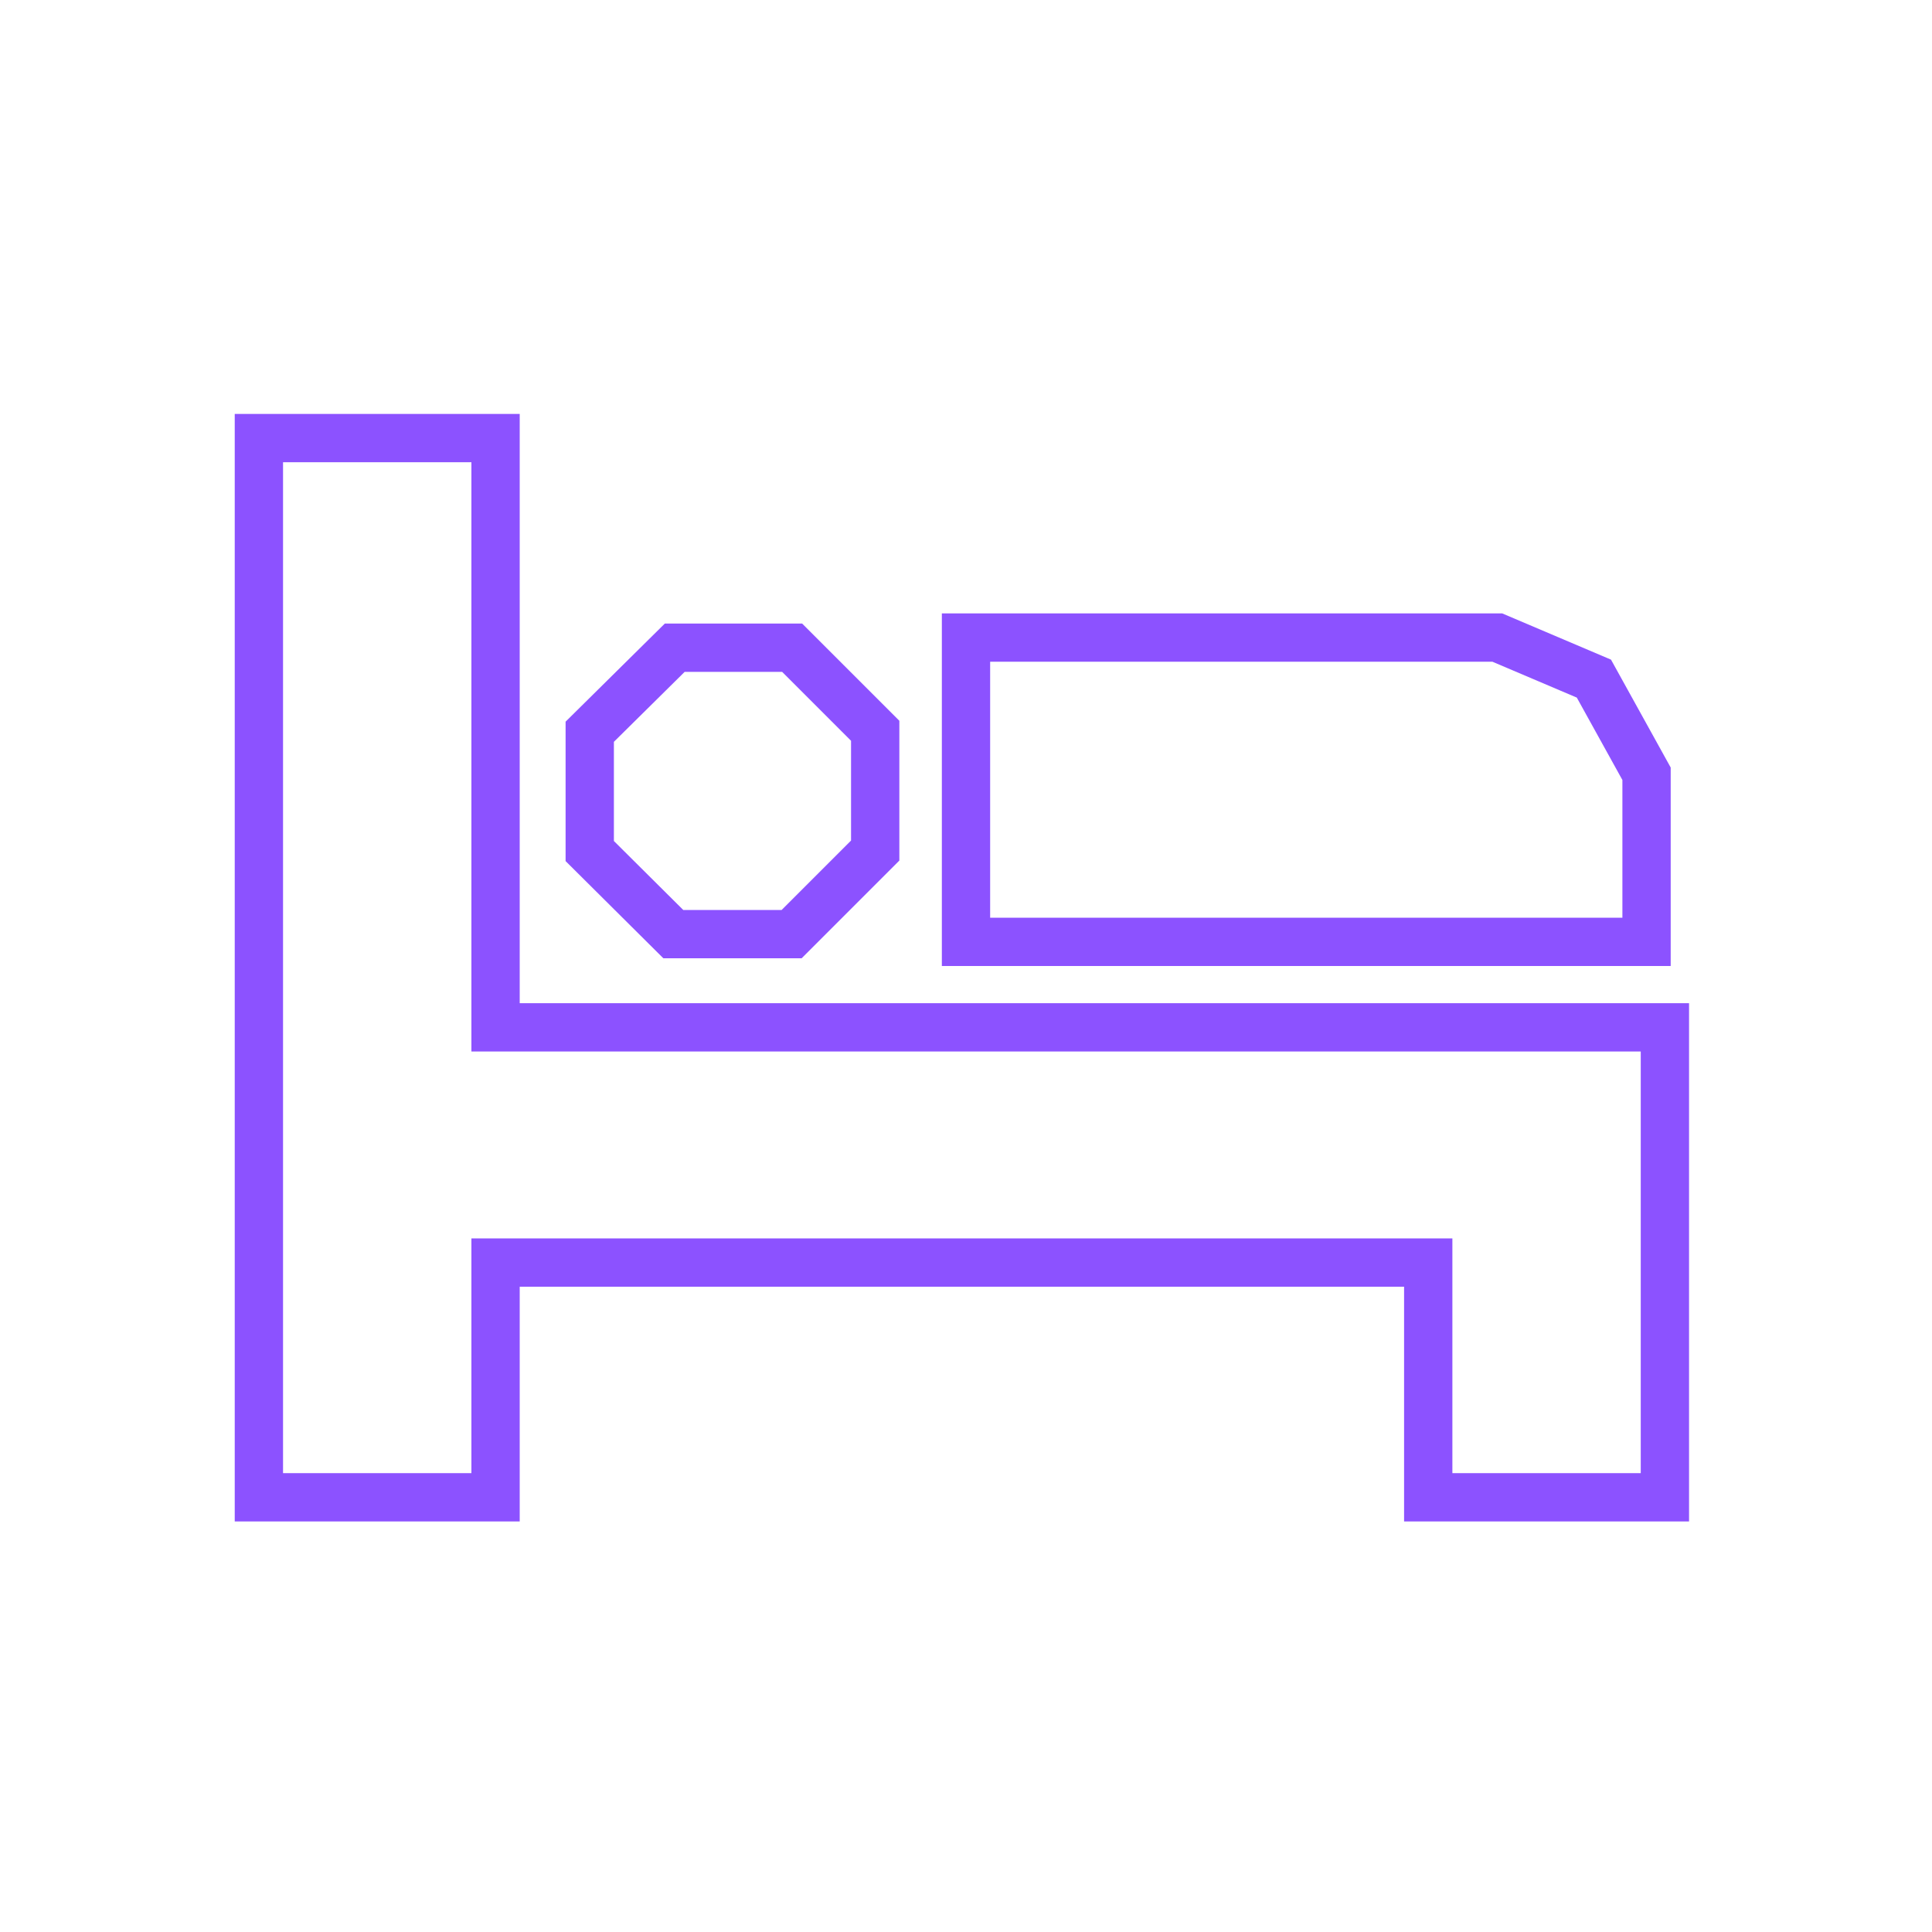
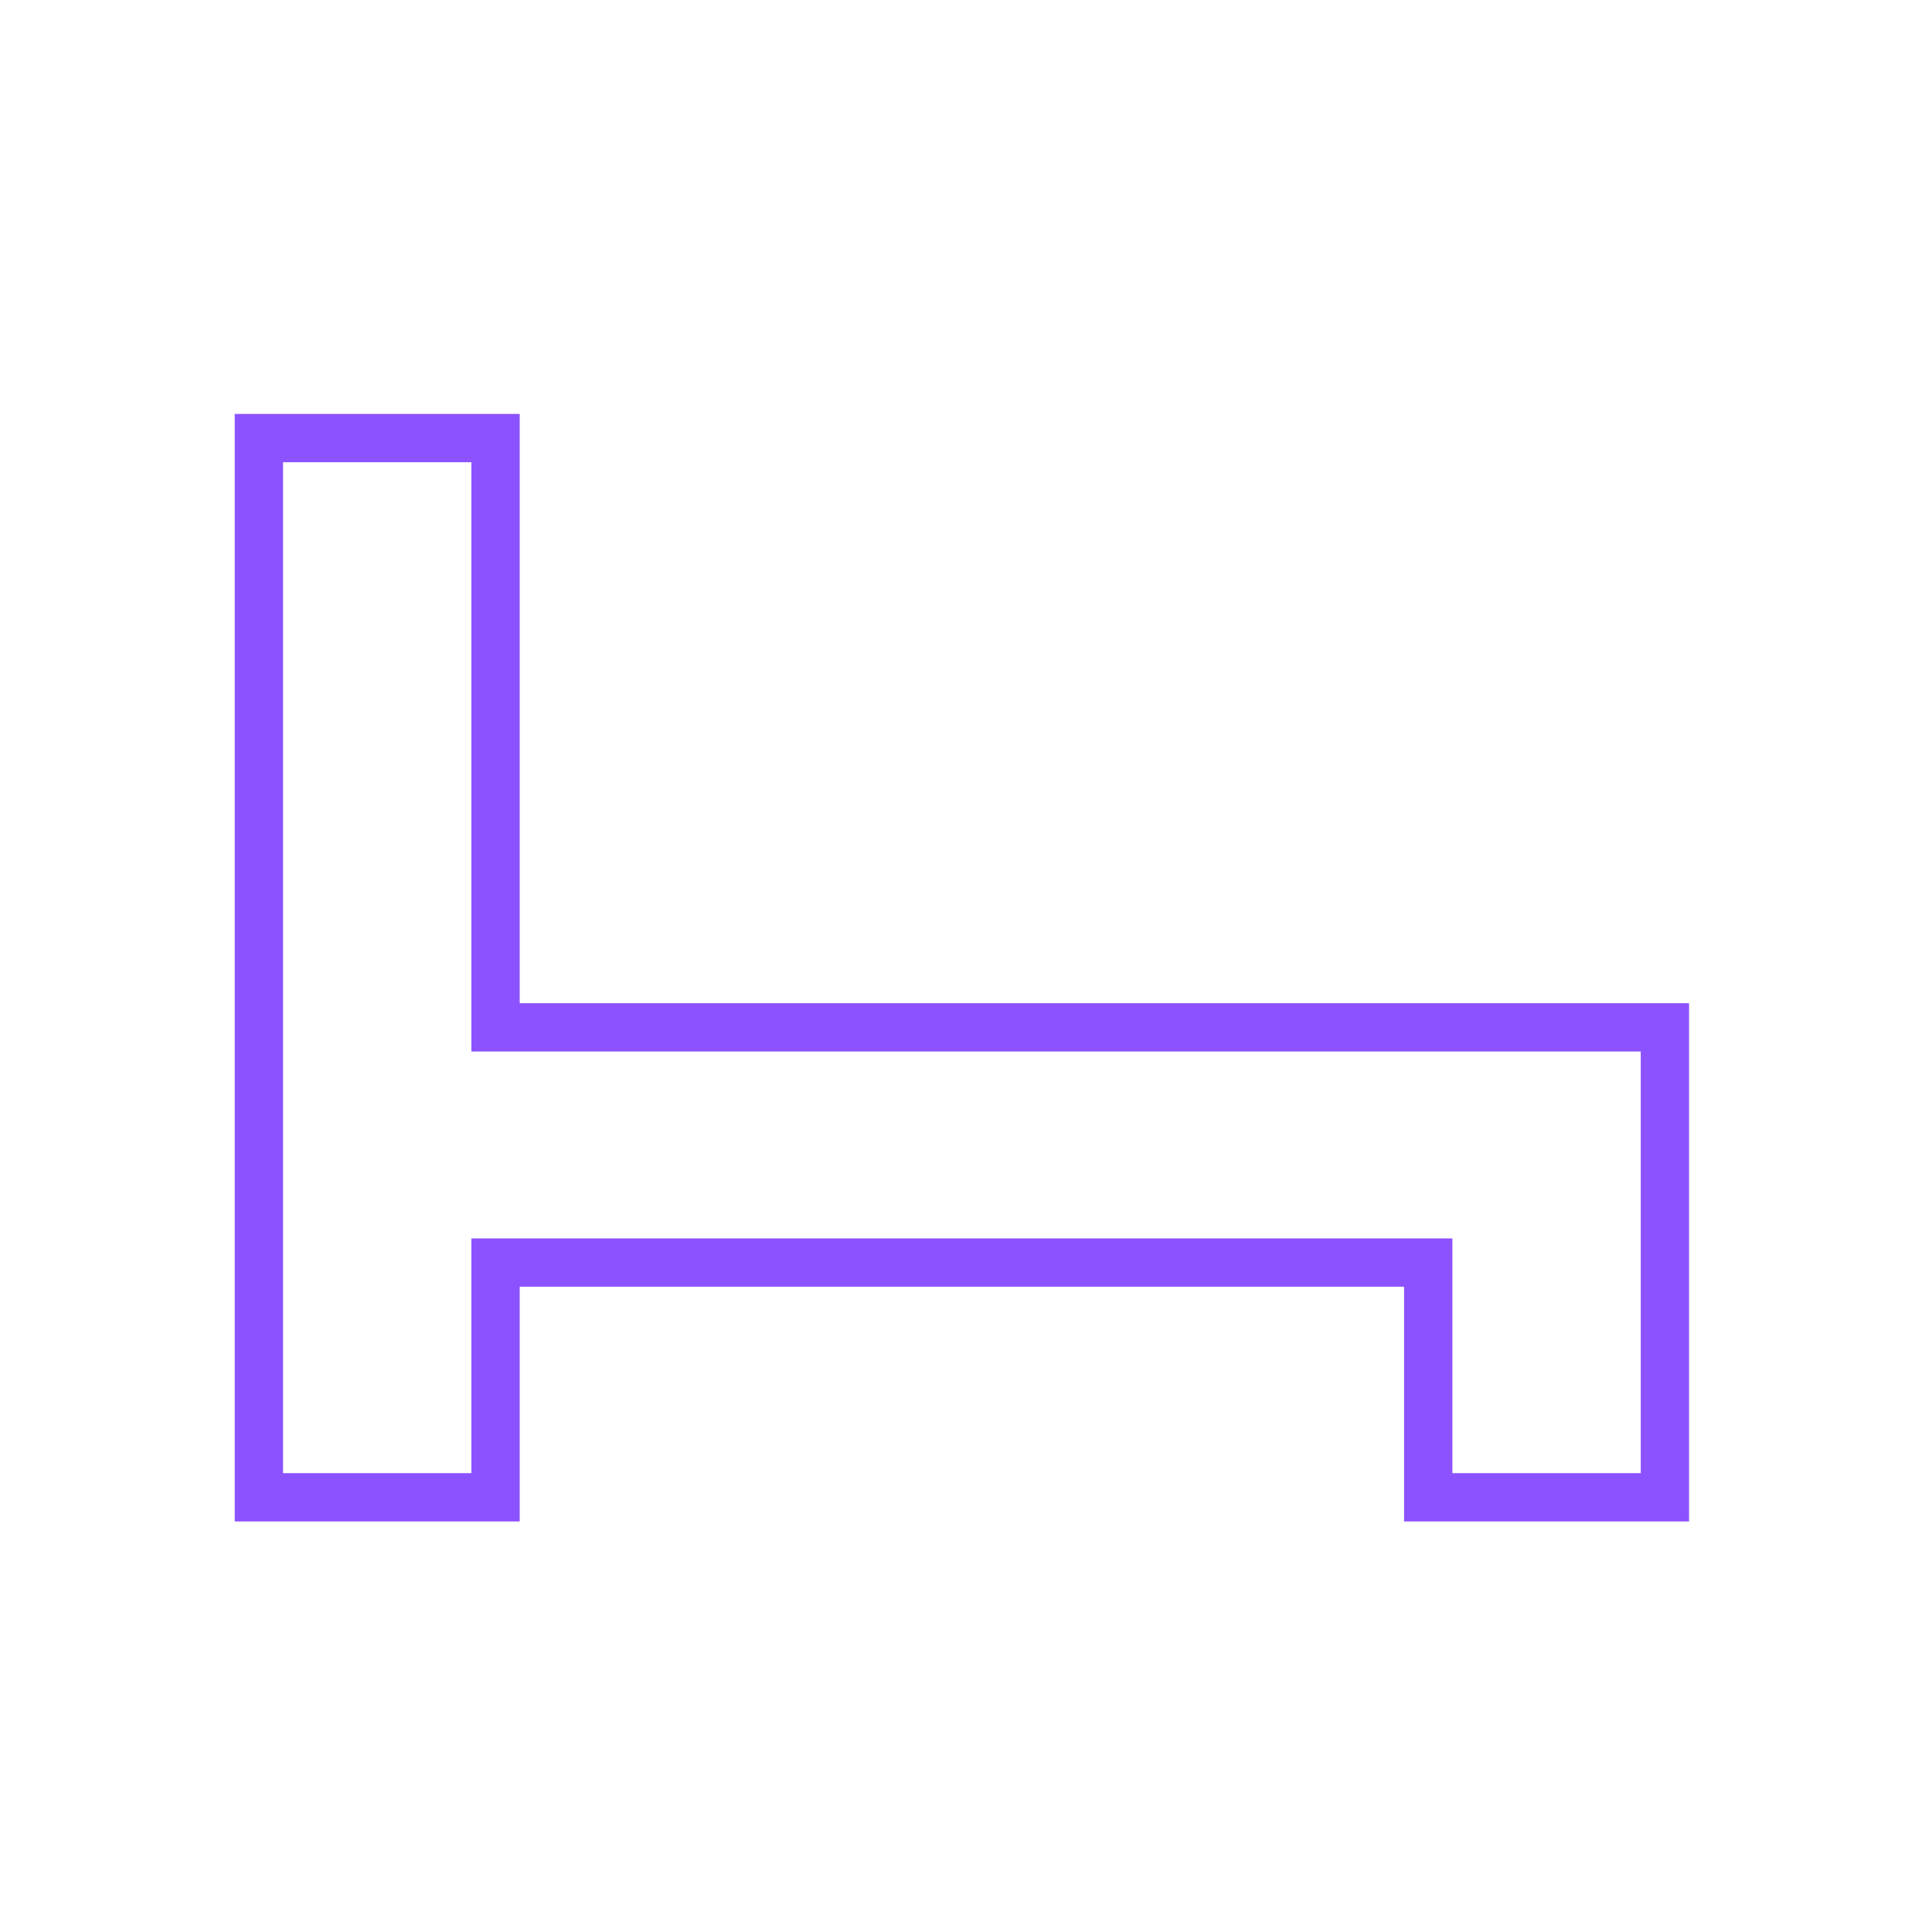
<svg xmlns="http://www.w3.org/2000/svg" id="Layer_1" data-name="Layer 1" version="1.1" viewBox="0 0 400 400">
  <defs>
    <style>
      .cls-1 {
        fill: none;
        stroke: #8c52ff;
        stroke-miterlimit: 10;
        stroke-width: 10px;
      }
    </style>
  </defs>
  <polygon class="cls-1" points="332.8 212.7 295.7 212.7 102.6 212.7 102.6 90.7 53.6 90.7 53.6 310 102.6 310 102.6 261.4 295.7 261.4 295.7 310 344.7 310 344.7 212.7 332.8 212.7" />
-   <polygon class="cls-1" points="139.7 134.1 164 134.1 181.2 151.3 181.2 176.1 163.9 193.4 139.4 193.4 122.1 176.2 122.1 151.5 139.7 134.1" />
-   <polygon class="cls-1" points="340.9 195 200 195 200 132 310 132 330 140.5 340.9 160.2 340.9 195" />
</svg>